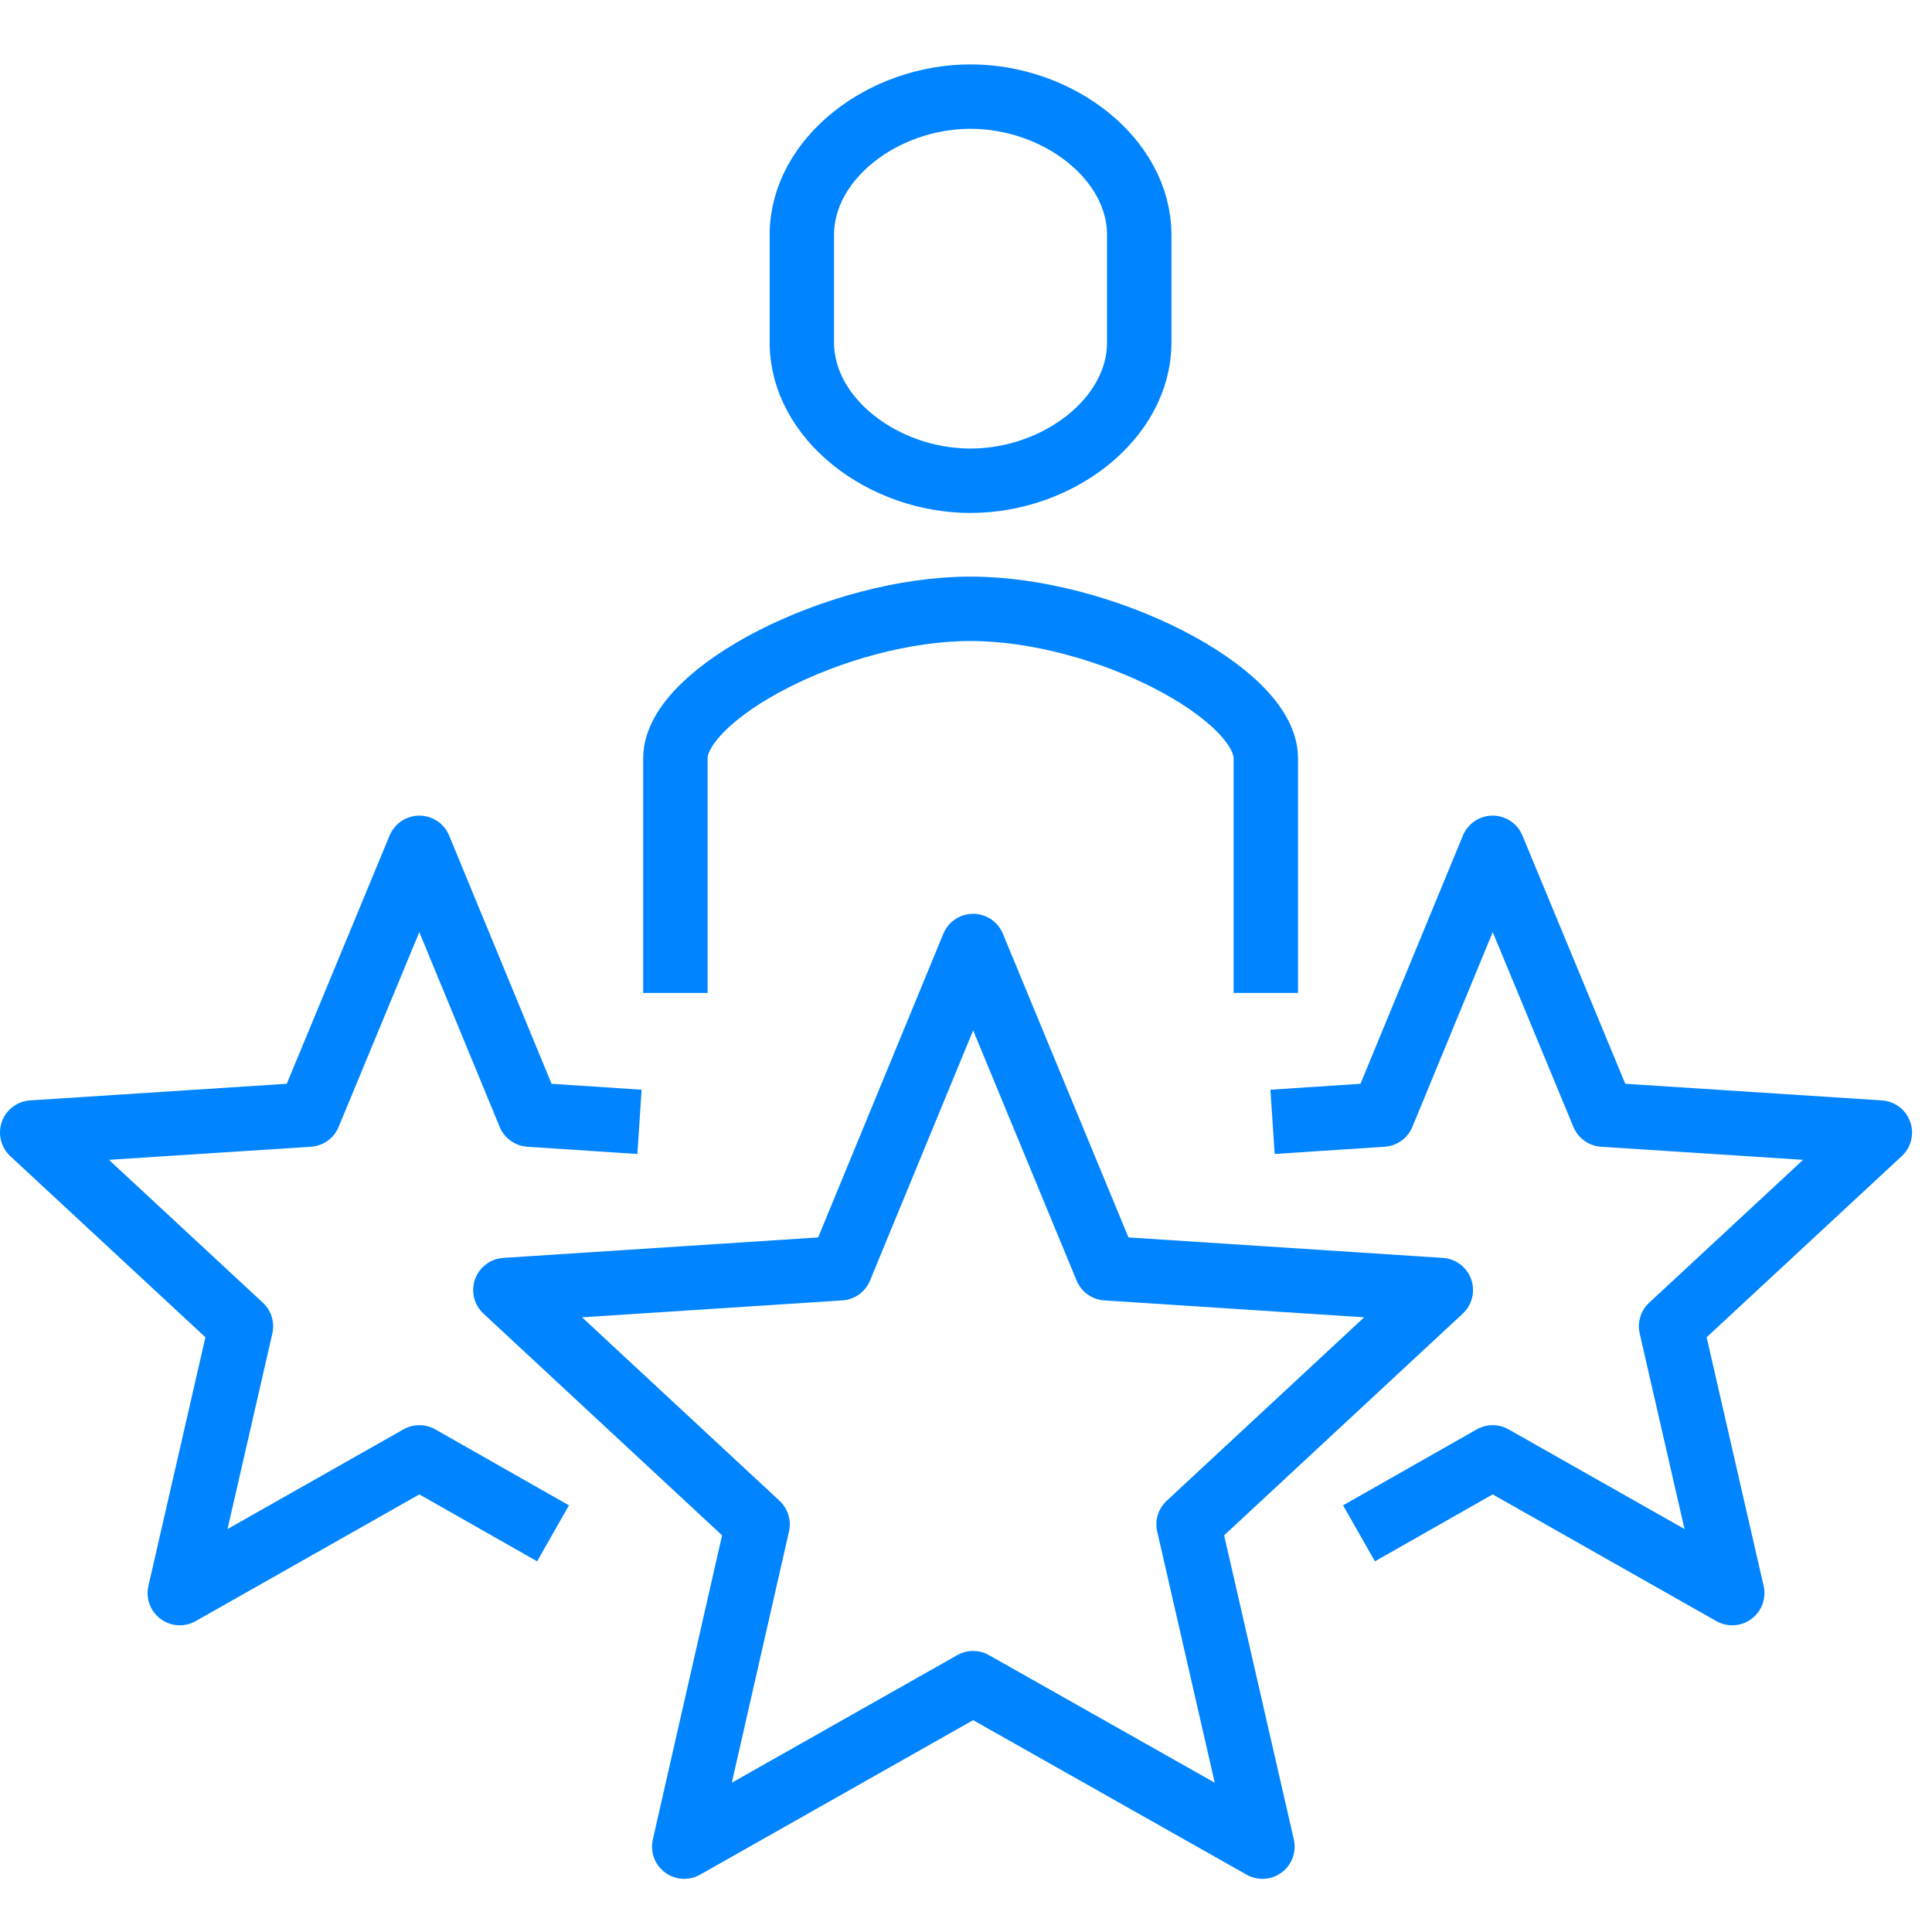
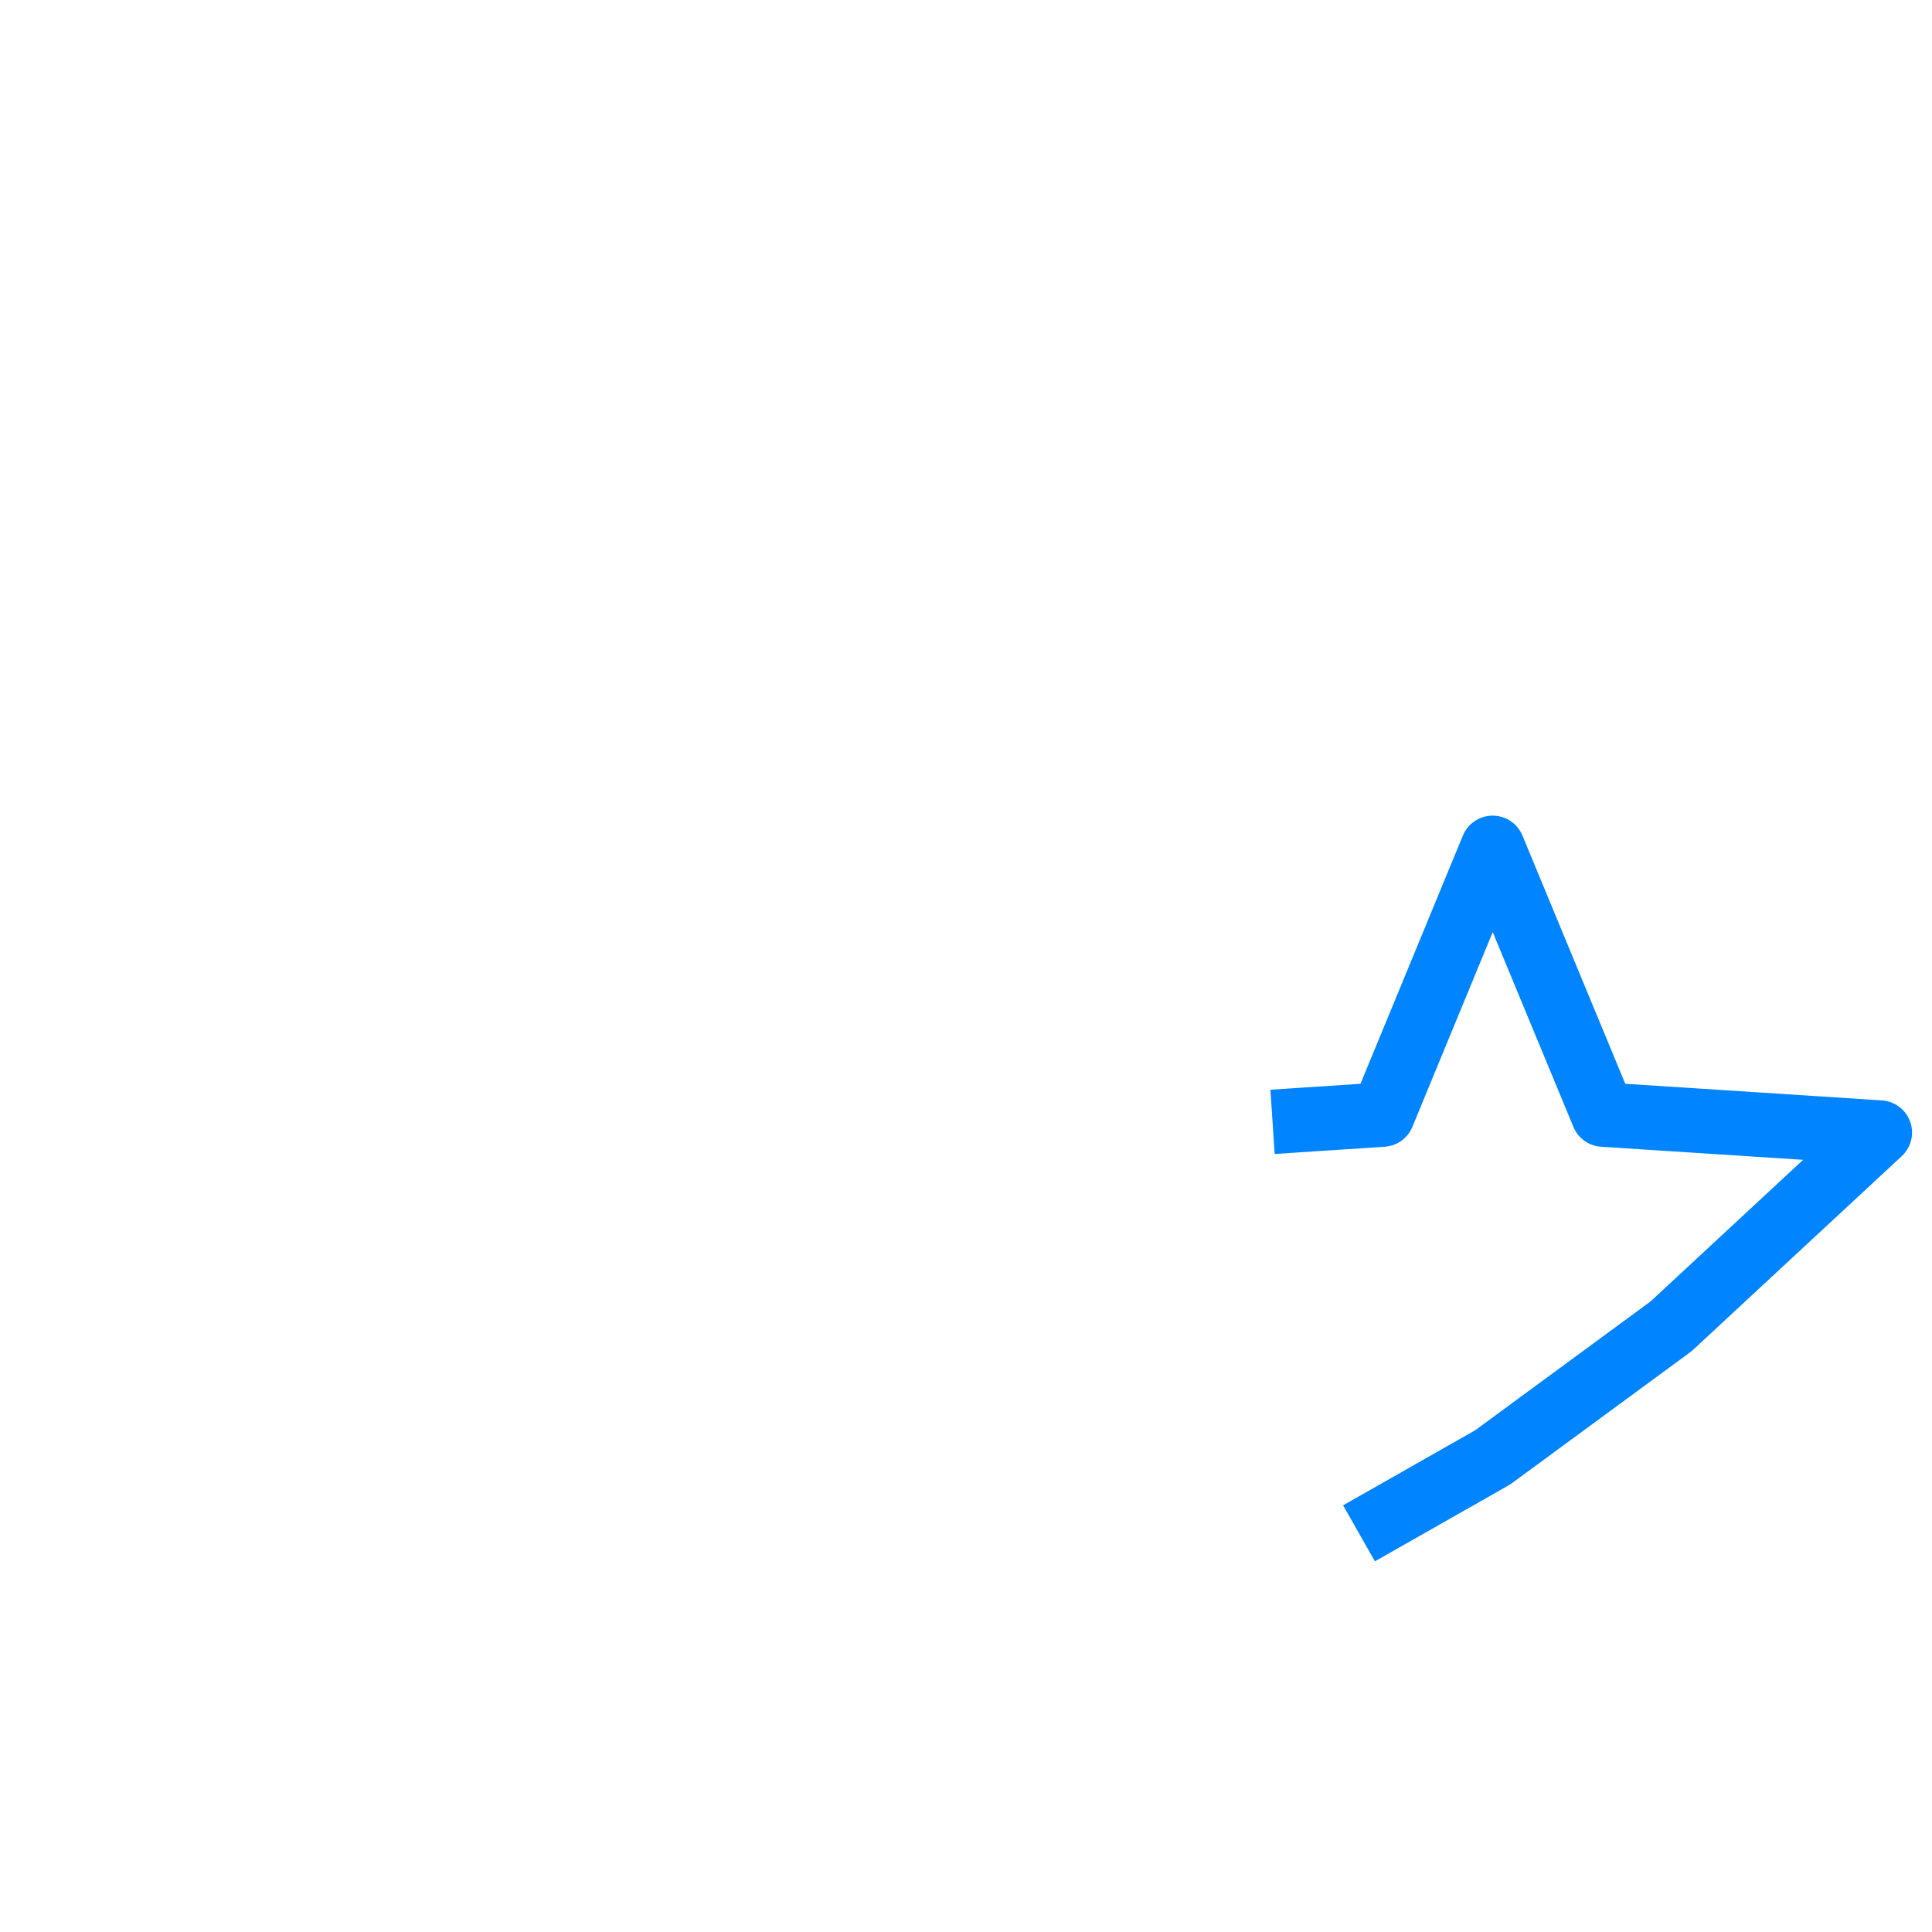
<svg xmlns="http://www.w3.org/2000/svg" width="60" height="60" viewBox="0 0 60 60" fill="none">
-   <path d="M30.221 29.379L34.359 39.387L44.746 40.063L36.913 47.341L39.206 57.349L30.221 52.272L21.249 57.349L23.528 47.341L15.695 40.063L26.095 39.387L30.221 29.379Z" stroke="#0084FF" stroke-width="2" stroke-miterlimit="10" stroke-linejoin="round" />
-   <path d="M39.52 34.84L42.938 34.615L46.356 26.33L49.788 34.615L58.38 35.172L51.897 41.19L53.796 49.475L46.356 45.26L42.205 47.619" stroke="#0084FF" stroke-width="2" stroke-miterlimit="10" stroke-linejoin="round" />
-   <path d="M19.86 34.84L16.442 34.615L13.024 26.33L9.592 34.615L1 35.172L7.483 41.19L5.584 49.475L13.024 45.26L17.175 47.619" stroke="#0084FF" stroke-width="2" stroke-miterlimit="10" stroke-linejoin="round" />
-   <path d="M39.311 30.837V23.547C39.311 21.532 34.269 18.907 30.143 18.907C26.017 18.907 20.975 21.532 20.975 23.547V30.837" stroke="#0084FF" stroke-width="2" stroke-miterlimit="10" />
-   <path d="M30.141 3C27.43 3 24.902 4.922 24.902 7.295V10.635C24.902 13.008 27.43 14.93 30.141 14.93C32.853 14.93 35.38 13.008 35.38 10.635V7.295C35.38 4.922 32.853 3 30.141 3Z" stroke="#0084FF" stroke-width="2" stroke-miterlimit="10" />
+   <path d="M39.52 34.84L42.938 34.615L46.356 26.33L49.788 34.615L58.38 35.172L51.897 41.19L46.356 45.26L42.205 47.619" stroke="#0084FF" stroke-width="2" stroke-miterlimit="10" stroke-linejoin="round" />
</svg>